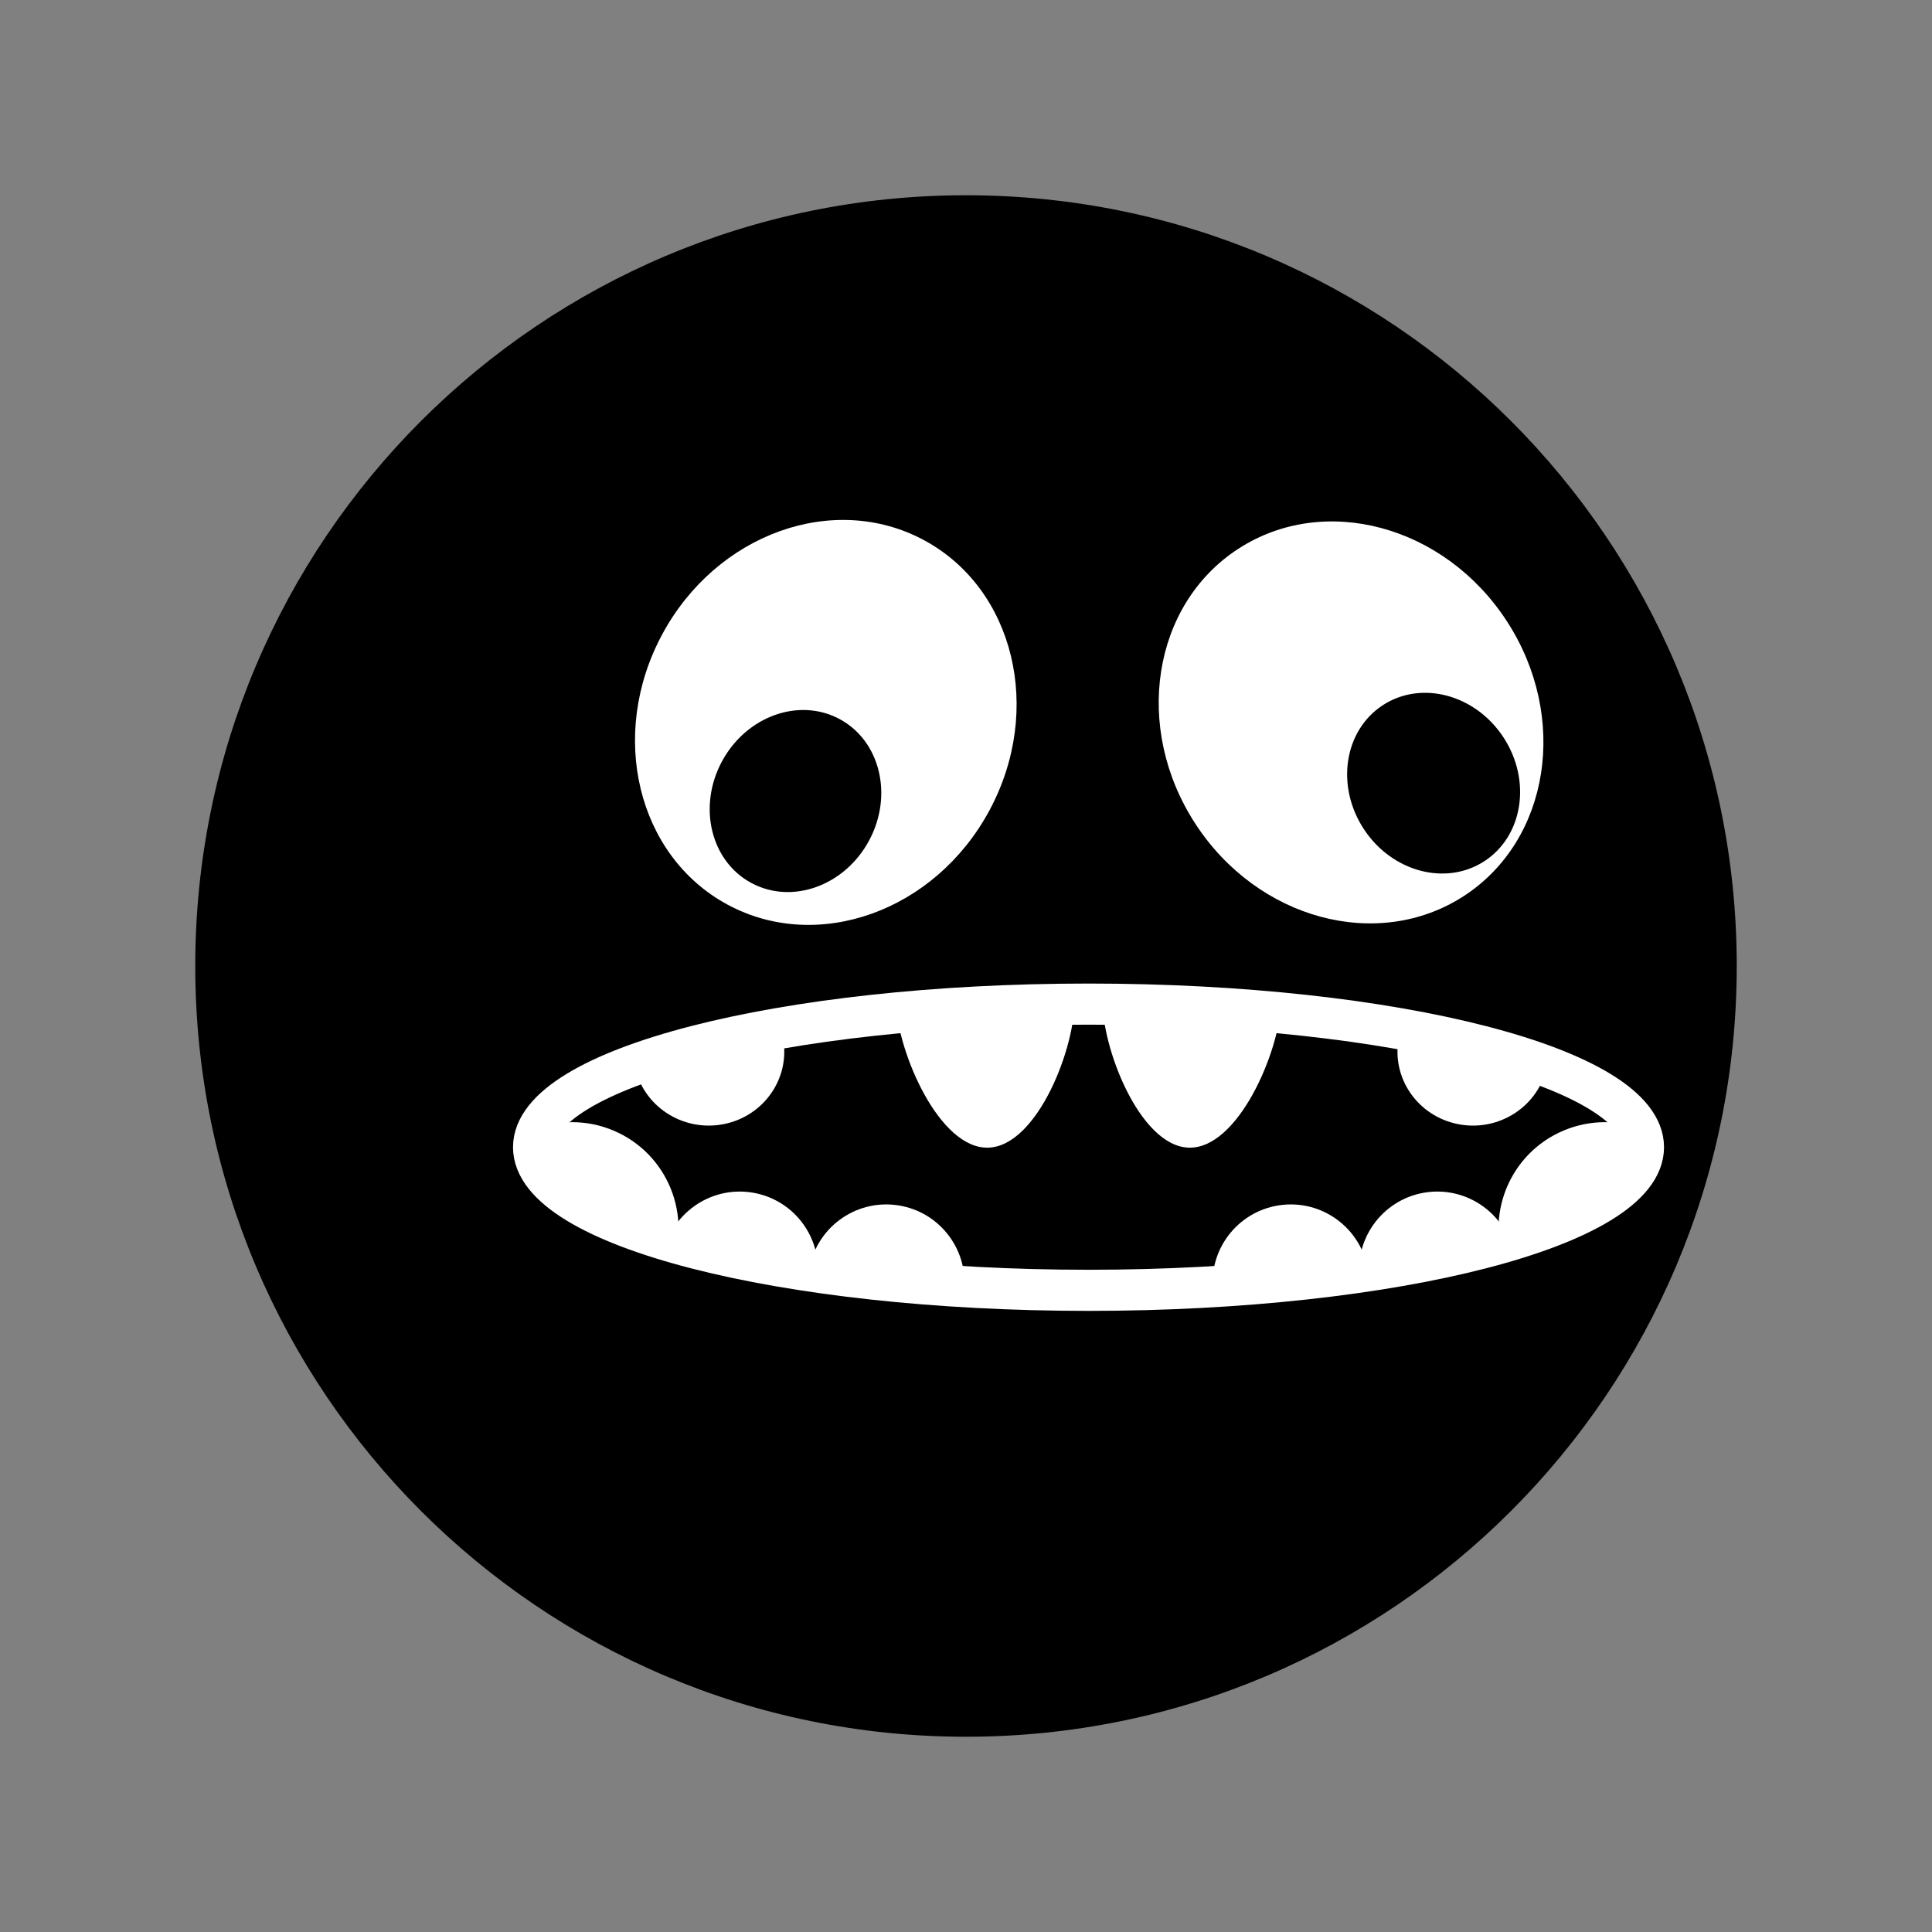
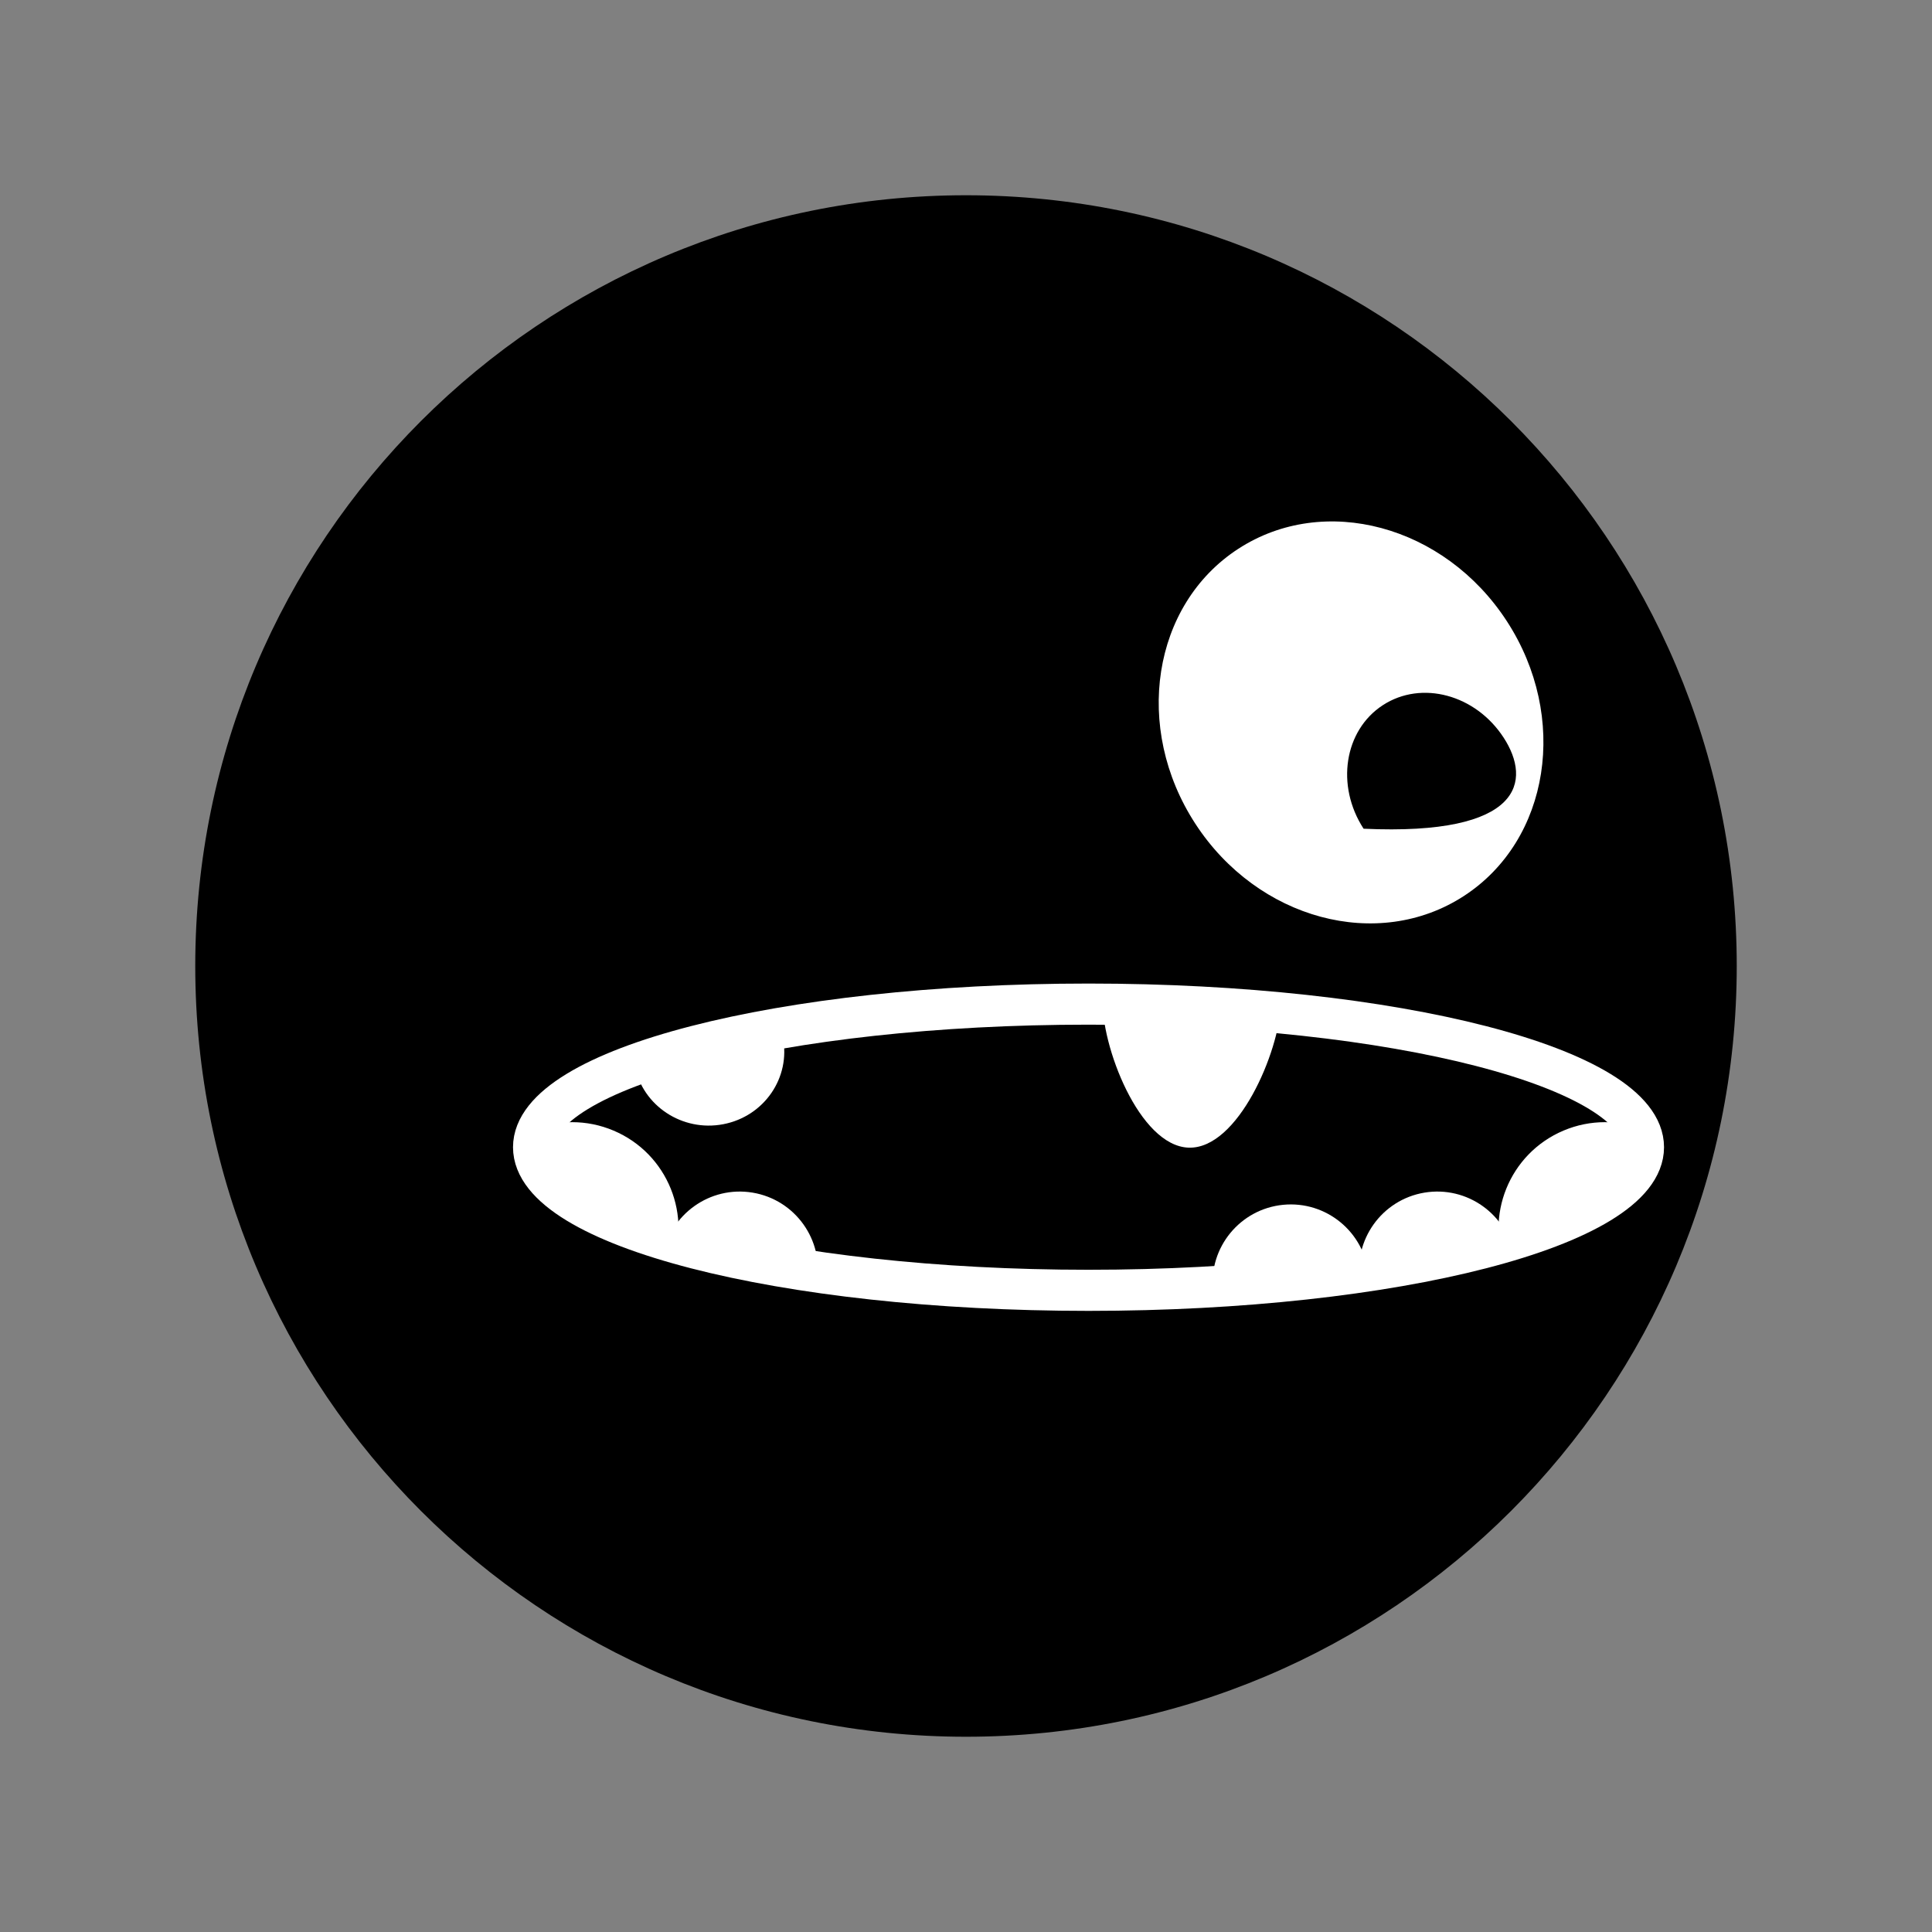
<svg xmlns="http://www.w3.org/2000/svg" xmlns:xlink="http://www.w3.org/1999/xlink" width="188" height="188" viewBox="0 0 188 188">
  <rect x="0" y="0" width="188" height="188" fill="#808080" stroke="none" />
  <defs>
    <path id="type-01-a" d="M0.92,14.634 C0.92,22.324 25.098,28.559 54.922,28.559 L54.922,28.559 C84.746,28.559 108.924,22.324 108.924,14.634 L108.924,14.634 C108.924,6.943 84.746,0.708 54.922,0.708 L54.922,0.708 C25.098,0.708 0.92,6.943 0.92,14.634" />
    <path id="type-01-c" d="M0.92,14.634 C0.92,22.324 25.098,28.559 54.922,28.559 L54.922,28.559 C84.746,28.559 108.924,22.324 108.924,14.634 L108.924,14.634 C108.924,6.943 84.746,0.708 54.922,0.708 L54.922,0.708 C25.098,0.708 0.92,6.943 0.92,14.634" />
-     <path id="type-01-e" d="M0.92,14.634 C0.92,22.324 25.098,28.559 54.922,28.559 L54.922,28.559 C84.746,28.559 108.924,22.324 108.924,14.634 L108.924,14.634 C108.924,6.943 84.746,0.708 54.922,0.708 L54.922,0.708 C25.098,0.708 0.92,6.943 0.92,14.634" />
    <path id="type-01-g" d="M0.92,14.634 C0.92,22.324 25.098,28.559 54.922,28.559 L54.922,28.559 C84.746,28.559 108.924,22.324 108.924,14.634 L108.924,14.634 C108.924,6.943 84.746,0.708 54.922,0.708 L54.922,0.708 C25.098,0.708 0.92,6.943 0.92,14.634" />
    <path id="type-01-i" d="M0.92,14.634 C0.92,22.324 25.098,28.559 54.922,28.559 L54.922,28.559 C84.746,28.559 108.924,22.324 108.924,14.634 L108.924,14.634 C108.924,6.943 84.746,0.708 54.922,0.708 L54.922,0.708 C25.098,0.708 0.92,6.943 0.92,14.634" />
    <path id="type-01-k" d="M0.92,14.634 C0.92,22.324 25.098,28.559 54.922,28.559 L54.922,28.559 C84.746,28.559 108.924,22.324 108.924,14.634 L108.924,14.634 C108.924,6.943 84.746,0.708 54.922,0.708 L54.922,0.708 C25.098,0.708 0.92,6.943 0.92,14.634" />
-     <path id="type-01-m" d="M0.92,14.634 C0.92,22.324 25.098,28.559 54.922,28.559 L54.922,28.559 C84.746,28.559 108.924,22.324 108.924,14.634 L108.924,14.634 C108.924,6.943 84.746,0.708 54.922,0.708 L54.922,0.708 C25.098,0.708 0.92,6.943 0.92,14.634" />
    <path id="type-01-o" d="M0.92,14.634 C0.92,22.324 25.098,28.559 54.922,28.559 L54.922,28.559 C84.746,28.559 108.924,22.324 108.924,14.634 L108.924,14.634 C108.924,6.943 84.746,0.708 54.922,0.708 L54.922,0.708 C25.098,0.708 0.92,6.943 0.92,14.634" />
    <path id="type-01-q" d="M0.92,14.634 C0.92,22.324 25.098,28.559 54.922,28.559 L54.922,28.559 C84.746,28.559 108.924,22.324 108.924,14.634 L108.924,14.634 C108.924,6.943 84.746,0.708 54.922,0.708 L54.922,0.708 C25.098,0.708 0.92,6.943 0.92,14.634" />
    <path id="type-01-s" d="M0.92,14.634 C0.92,22.324 25.098,28.559 54.922,28.559 L54.922,28.559 C84.746,28.559 108.924,22.324 108.924,14.634 L108.924,14.634 C108.924,6.943 84.746,0.708 54.922,0.708 L54.922,0.708 C25.098,0.708 0.92,6.943 0.92,14.634" />
  </defs>
  <g fill="none" fill-rule="evenodd" transform="translate(19 19)">
    <path fill="#000" d="M150,75 C150,116.421 116.421,150 75,150 C33.579,150 0,116.421 0,75 C0,33.579 33.579,0 75,0 C116.421,0 150,33.579 150,75" />
    <g transform="translate(32 78)">
      <mask id="type-01-b" fill="#fff">
        <use xlink:href="#type-01-a" />
      </mask>
      <path fill="#FFF" d="M25.181,3.968 C25.954,7.865 23.354,11.64 19.372,12.397 C15.391,13.155 11.535,10.609 10.762,6.711" mask="url(#type-01-b)" />
      <mask id="type-01-d" fill="#fff">
        <use xlink:href="#type-01-c" />
      </mask>
-       <path fill="#FFF" d="M53.561,0.067 C53.731,4.763 49.981,14.509 45.185,14.676 C40.388,14.844 36.362,5.371 36.192,0.674" mask="url(#type-01-d)" />
      <mask id="type-01-f" fill="#fff">
        <use xlink:href="#type-01-e" />
      </mask>
      <path fill="#FFF" d="M85.122,3.968 C84.348,7.865 86.949,11.64 90.93,12.397 C94.912,13.155 98.767,10.609 99.541,6.711" mask="url(#type-01-f)" />
      <mask id="type-01-h" fill="#fff">
        <use xlink:href="#type-01-g" />
      </mask>
      <path fill="#FFF" d="M56.284,0.067 C56.114,4.763 59.864,14.509 64.66,14.676 C69.456,14.844 73.483,5.371 73.653,0.674" mask="url(#type-01-h)" />
      <mask id="type-01-j" fill="#fff">
        <use xlink:href="#type-01-i" />
      </mask>
      <path fill="#FFF" d="M-4.858,18.515 C-2.629,13.25 3.446,10.79 8.71,13.019 C13.975,15.247 16.435,21.323 14.206,26.586" mask="url(#type-01-j)" />
      <mask id="type-01-l" fill="#fff">
        <use xlink:href="#type-01-k" />
      </mask>
      <path fill="#FFF" d="M13.477,25.311 C14.167,21.166 18.089,18.363 22.235,19.053 C26.382,19.744 29.183,23.666 28.493,27.811" mask="url(#type-01-l)" />
      <mask id="type-01-n" fill="#fff">
        <use xlink:href="#type-01-m" />
      </mask>
      <path fill="#FFF" d="M27.667,27.067 C28.079,22.884 31.804,19.827 35.987,20.238 C40.17,20.65 43.228,24.375 42.816,28.558" mask="url(#type-01-n)" />
      <mask id="type-01-p" fill="#fff">
        <use xlink:href="#type-01-o" />
      </mask>
      <path fill="#FFF" d="M114.703,18.515 C112.474,13.25 106.4,10.79 101.135,13.019 C95.871,15.247 93.41,21.323 95.639,26.586" mask="url(#type-01-p)" />
      <mask id="type-01-r" fill="#fff">
        <use xlink:href="#type-01-q" />
      </mask>
      <path fill="#FFF" d="M96.368,25.311 C95.678,21.166 91.757,18.363 87.61,19.053 C83.464,19.744 80.662,23.666 81.352,27.811" mask="url(#type-01-r)" />
      <mask id="type-01-t" fill="#fff">
        <use xlink:href="#type-01-s" />
      </mask>
      <path fill="#FFF" d="M82.178,27.067 C81.766,22.884 78.041,19.827 73.858,20.238 C69.675,20.65 66.617,24.375 67.029,28.558" mask="url(#type-01-t)" />
    </g>
    <g transform="translate(32 31)">
      <path stroke="#FFF" stroke-width="4" d="M108.924,61.634 C108.924,69.324 84.747,75.559 54.923,75.559 C25.098,75.559 0.921,69.324 0.921,61.634 C0.921,53.943 25.098,47.708 54.923,47.708 C84.747,47.708 108.924,53.943 108.924,61.634 Z" />
      <path fill="#FFF" d="M65.314,30.153 C71.379,39.48 83.082,42.629 91.453,37.185 C99.823,31.742 101.692,19.767 95.626,10.441 C89.561,1.114 77.858,-2.035 69.487,3.409 C61.117,8.852 59.248,20.827 65.314,30.153" />
-       <path fill="#000" d="M81.689,30.641 C84.416,34.834 89.678,36.249 93.441,33.802 C97.205,31.355 98.044,25.971 95.317,21.778 C92.59,17.584 87.329,16.169 83.565,18.617 C79.802,21.064 78.962,26.448 81.689,30.641" />
-       <path fill="#FFF" d="M13.447,11.714 C8.165,21.506 11.006,33.286 19.794,38.027 C28.581,42.768 39.987,38.673 45.269,28.881 C50.551,19.089 47.71,7.309 38.923,2.568 C30.135,-2.173 18.729,1.922 13.447,11.714" />
+       <path fill="#000" d="M81.689,30.641 C97.205,31.355 98.044,25.971 95.317,21.778 C92.59,17.584 87.329,16.169 83.565,18.617 C79.802,21.064 78.962,26.448 81.689,30.641" />
      <path fill="#000" d="M19.254,24.088 C16.879,28.49 18.156,33.787 22.108,35.919 C26.058,38.05 31.187,36.209 33.562,31.807 C35.937,27.404 34.659,22.108 30.708,19.976 C26.757,17.845 21.629,19.686 19.254,24.088" />
    </g>
  </g>
</svg>